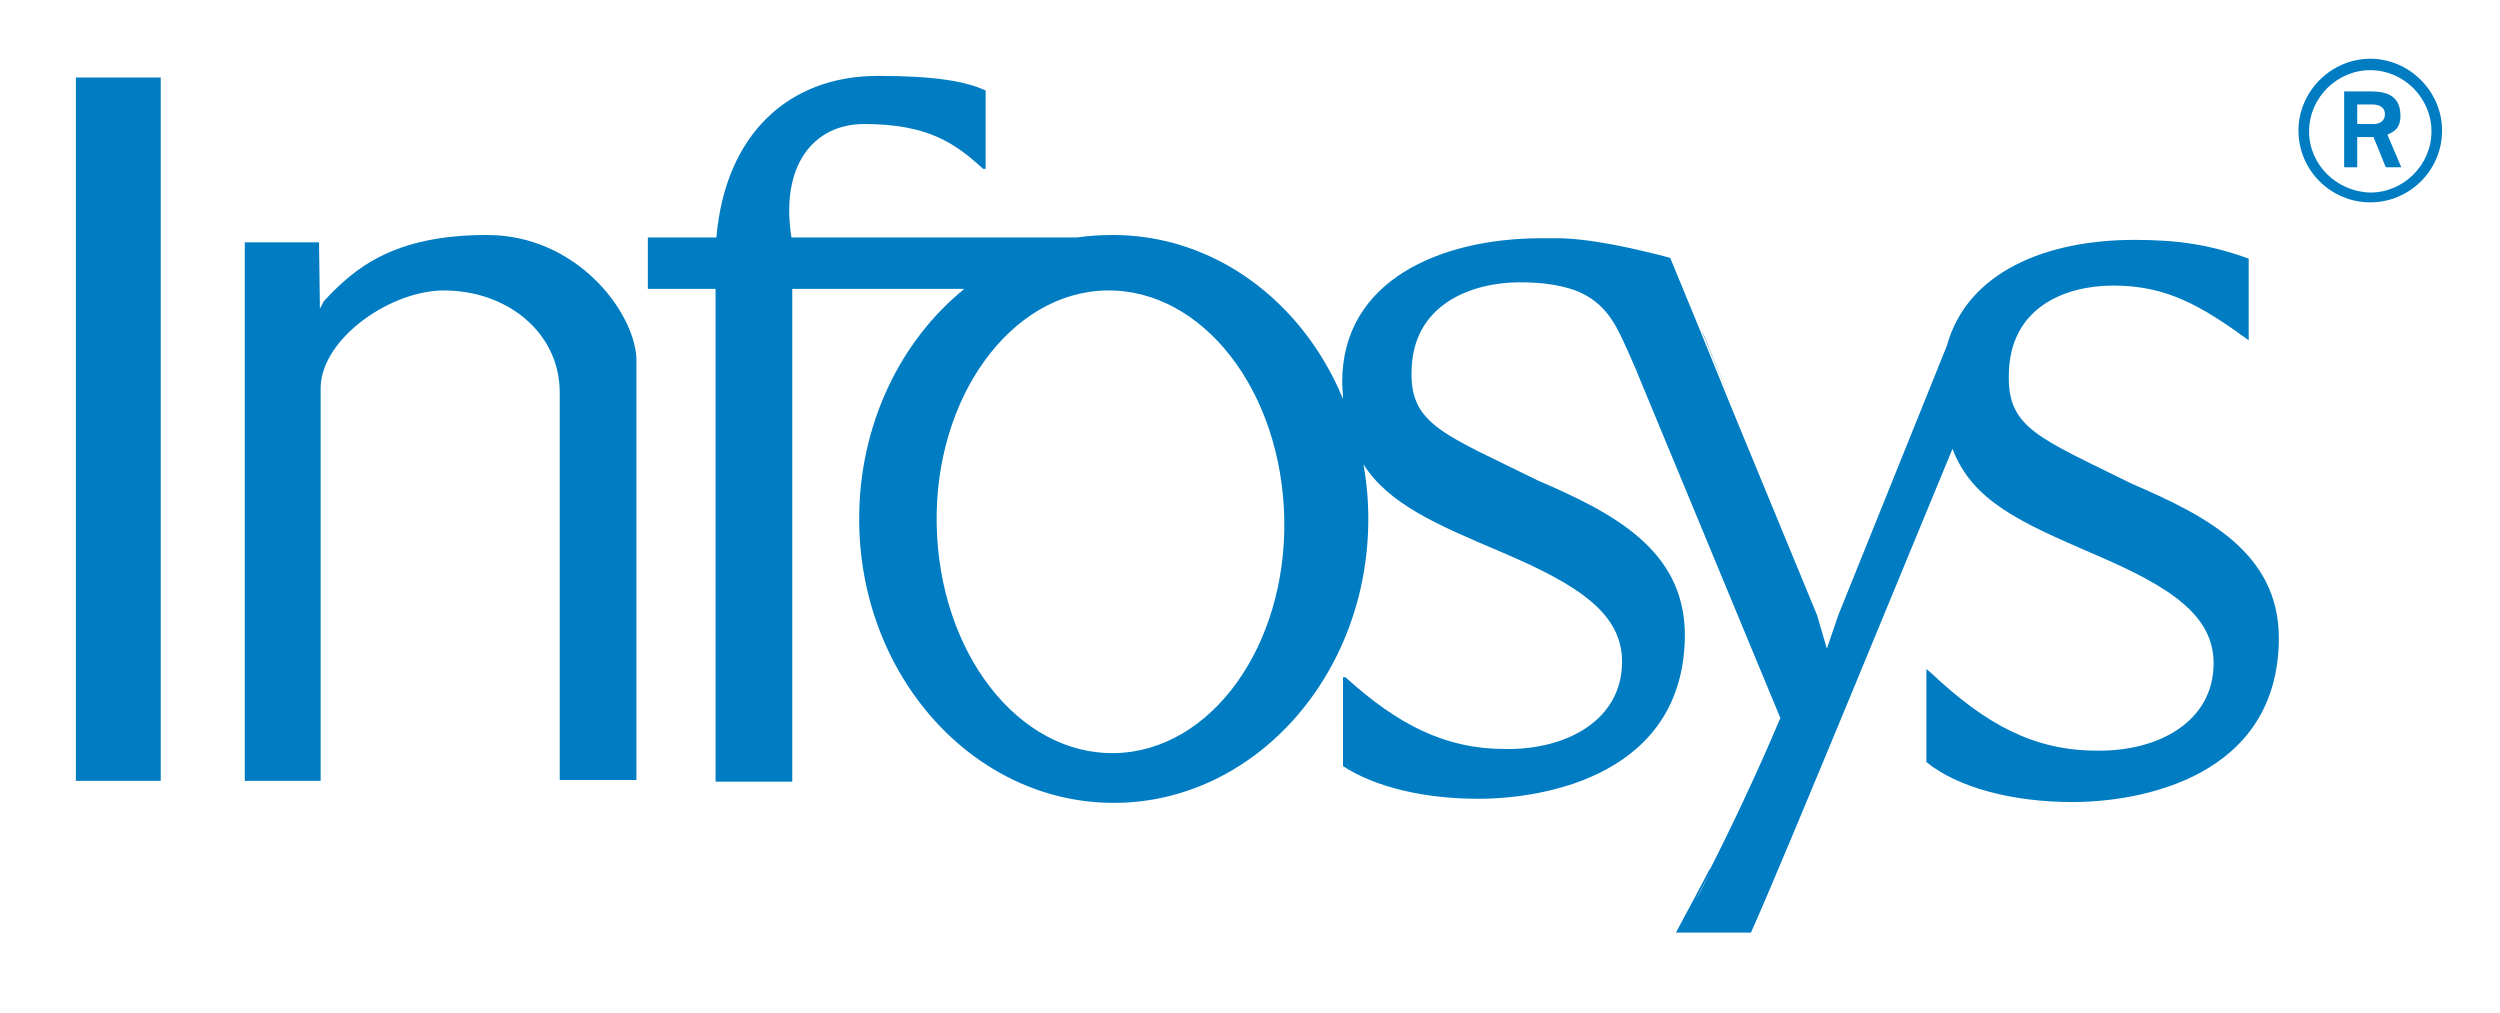
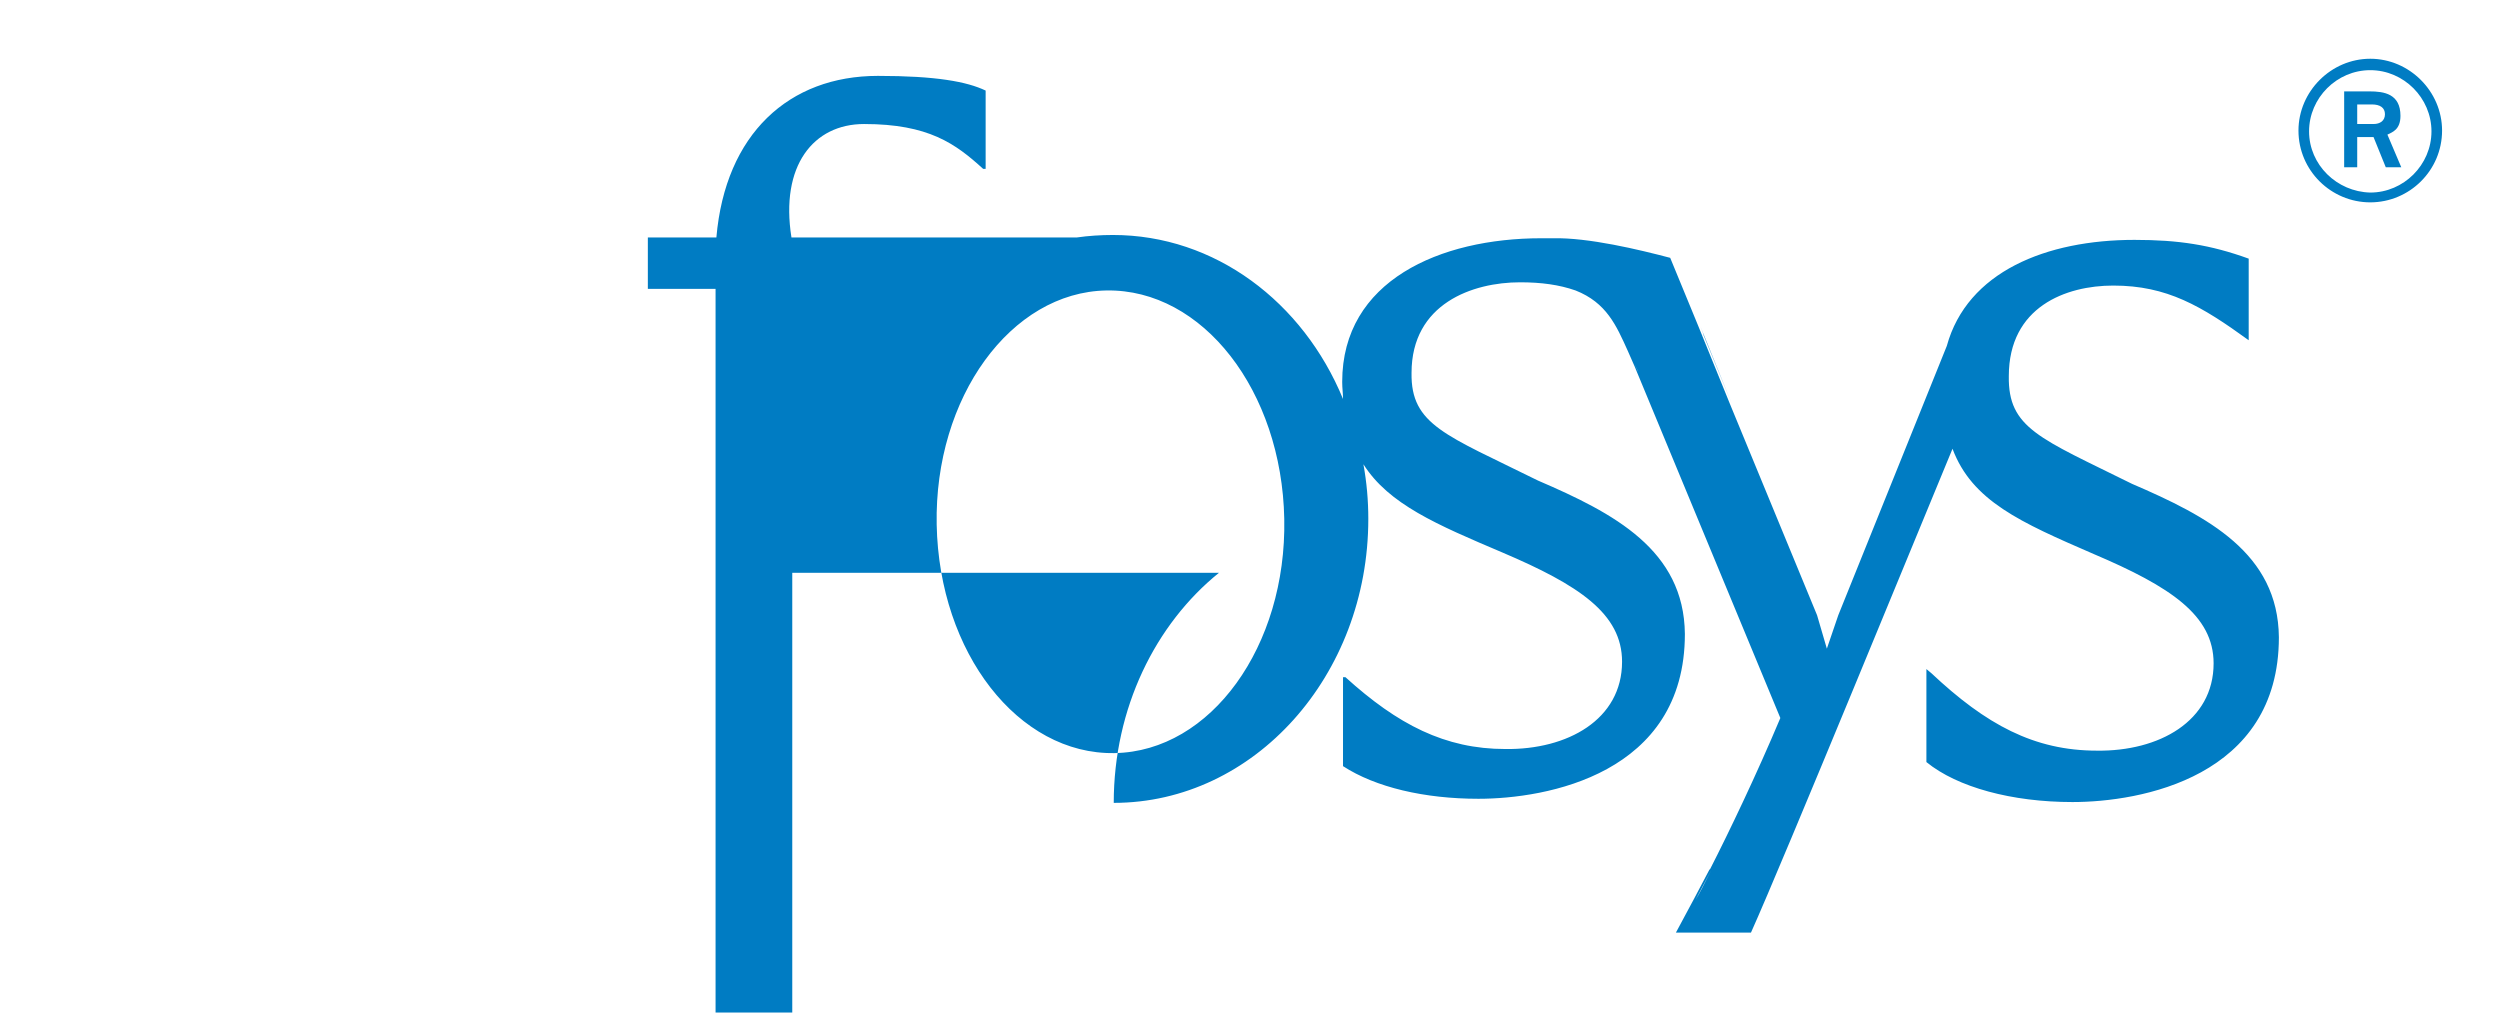
<svg xmlns="http://www.w3.org/2000/svg" version="1.1" id="Layer_1" x="0px" y="0px" viewBox="0 0 306.4 124.1" style="enable-background:new 0 0 306.4 124.1;" xml:space="preserve">
  <style type="text/css">
	.st0{fill-rule:evenodd;clip-rule:evenodd;fill:#007CC3;}
	.st1{fill:#007CC3;}
</style>
  <g>
    <path class="st0" d="M290.5,24.8c4.8,0,8.8-3.9,8.8-8.8c0-4.8-4-8.8-8.8-8.8c-4.8,0-8.8,4-8.8,8.8   C281.7,20.9,285.7,24.8,290.5,24.8L290.5,24.8z M283,16.1c0-4.1,3.4-7.5,7.5-7.5c4.1,0,7.5,3.4,7.5,7.5c0,4.1-3.4,7.5-7.5,7.5   C286.4,23.5,283,20.2,283,16.1L283,16.1z M287.2,20.5h1.7v-3.7h2l1.5,3.7h1.9l-1.7-4c0.6-0.3,1.6-0.6,1.6-2.3c0-2.7-2-3-3.8-3h-3.1   V20.5L287.2,20.5z M288.8,12.8h1.9c1,0,1.6,0.4,1.6,1.2c0,0.8-0.6,1.2-1.4,1.2h-2V12.8L288.8,12.8z" />
-     <polygon class="st1" points="9.3,20 9.3,19.9 9.3,9.5 19.7,9.5 19.7,19.9 19.7,20 19.7,85.3 19.7,85.5 19.7,95.7 9.3,95.7    9.3,85.4 9.3,85.3 9.3,20  " />
-     <path class="st1" d="M114.8,64.3c0.3,15.7,10,28.2,21.8,28c11.8-0.2,21.1-13.1,20.8-28.7c-0.3-15.7-10-28.2-21.8-28   C123.9,35.8,114.5,48.7,114.8,64.3L114.8,64.3z M200.7,45.4c0.3,0.6-0.4-0.9-0.4-0.9L200.7,45.4L200.7,45.4z M207.8,110.3   c0.5-0.8,1.1-2,1.9-3.6L207.8,110.3L207.8,110.3z M208.4,40c0.1,0.3,0.3,0.7,0.4,1.1l3.5,8.5L208.4,40L208.4,40z M164.9,83   c6.4,5.8,12.2,8.8,19.6,8.8c7.6,0.1,14.3-3.6,14.3-10.7c0-5.9-5.3-9.4-14.7-13.4c-8-3.4-13.9-5.9-17-10.8c0.4,2.2,0.6,4.4,0.6,6.7   c0,19.2-14,34.8-31.2,34.8c-17.2,0-31.2-15.6-31.2-34.8c0-11.6,5.1-21.9,12.9-28.2H97.1v49.9l0,0.2v10.3h-9.4v-9.9   c0-0.2,0-0.4,0-0.5V35.4h-8.3v-6.3h8.4c1.1-12.7,8.9-19.8,19.8-19.8c7.1,0,10.9,0.7,13.2,1.8v8.6c0,0.6,0,1,0,1c-0.1,0-0.3,0-0.3,0   c-3.4-3.1-6.7-5.5-14.6-5.5c-6.2,0-10.3,5.1-8.9,13.9H132c1.4-0.2,2.9-0.3,4.4-0.3c12.5,0,23.3,8.2,28.2,20.1   c0-0.7-0.1-1.3-0.1-2.1c0-12.4,12-17.6,24.4-17.6c0.5,0,0.9,0,1.4,0c4.4-0.1,10.6,1.4,14.4,2.4l3.5,8.5l3.9,9.6l10.6,25.7l1.2,4.1   l1.4-4.1l13.3-33c2.5-9.1,12.2-13,23-13c5.4,0,9.3,0.6,14,2.3v10c-5.8-4.2-10-6.7-16.6-6.7c-5.8,0-12.8,2.6-12.8,11.1   c-0.1,6.4,3.8,7.6,15.1,13.2c9.3,4,17.9,8.5,18,18.8c0,17.2-17,20.2-25.3,20.2c-7.4,0-14.1-1.8-17.9-4.9V82l0.6,0.5   c6.7,6.3,12.6,9.5,20.3,9.5c7.6,0.1,14.3-3.6,14.3-10.7c0-5.9-5.3-9.4-14.7-13.4c-9-3.9-14.9-6.5-17.3-12.9   c-3.7,8.9-20.7,50.4-24.7,59.3h-9.2l2.2-4.1l1.9-3.6l0.1-0.1c2.3-4.5,5.7-11.6,8.6-18.5l-17.7-42.7c-0.1-0.3-0.4-0.9-1-2.3   c-1.4-3.1-2.6-5.9-6.4-7.4c-2-0.7-4.2-1-6.8-1c-5.8,0-13.3,2.6-13.3,11.1c-0.1,6.4,4.2,7.6,15.5,13.2c9.3,4,17.9,8.5,18,18.8   c0,17.2-17,20.2-25.3,20.2c-6.6,0-12.6-1.4-16.6-4V83L164.9,83z" />
-     <path class="st1" d="M39.1,29.7l0.1,7.5l0,0.5h0.1c0.1-0.3,0.3-0.6,0.4-0.8c3.8-4.1,8.6-8.1,20-8.1c10.9,0,18,9.3,18.3,15.1l0,41.3   l0,0.2v10.2h-9.4l0-12.3l0-35.2c0-7.3-6.4-12.5-14.2-12.5c-6.5,0-14.9,5.8-15.1,11.8v37.8l0,0.3v10.2H30V85.3V38.4l0-8.7h1.7h5.1   H39.1L39.1,29.7z" />
+     <path class="st1" d="M114.8,64.3c0.3,15.7,10,28.2,21.8,28c11.8-0.2,21.1-13.1,20.8-28.7c-0.3-15.7-10-28.2-21.8-28   C123.9,35.8,114.5,48.7,114.8,64.3L114.8,64.3z M200.7,45.4c0.3,0.6-0.4-0.9-0.4-0.9L200.7,45.4L200.7,45.4z M207.8,110.3   c0.5-0.8,1.1-2,1.9-3.6L207.8,110.3L207.8,110.3z M208.4,40c0.1,0.3,0.3,0.7,0.4,1.1l3.5,8.5L208.4,40L208.4,40z M164.9,83   c6.4,5.8,12.2,8.8,19.6,8.8c7.6,0.1,14.3-3.6,14.3-10.7c0-5.9-5.3-9.4-14.7-13.4c-8-3.4-13.9-5.9-17-10.8c0.4,2.2,0.6,4.4,0.6,6.7   c0,19.2-14,34.8-31.2,34.8c0-11.6,5.1-21.9,12.9-28.2H97.1v49.9l0,0.2v10.3h-9.4v-9.9   c0-0.2,0-0.4,0-0.5V35.4h-8.3v-6.3h8.4c1.1-12.7,8.9-19.8,19.8-19.8c7.1,0,10.9,0.7,13.2,1.8v8.6c0,0.6,0,1,0,1c-0.1,0-0.3,0-0.3,0   c-3.4-3.1-6.7-5.5-14.6-5.5c-6.2,0-10.3,5.1-8.9,13.9H132c1.4-0.2,2.9-0.3,4.4-0.3c12.5,0,23.3,8.2,28.2,20.1   c0-0.7-0.1-1.3-0.1-2.1c0-12.4,12-17.6,24.4-17.6c0.5,0,0.9,0,1.4,0c4.4-0.1,10.6,1.4,14.4,2.4l3.5,8.5l3.9,9.6l10.6,25.7l1.2,4.1   l1.4-4.1l13.3-33c2.5-9.1,12.2-13,23-13c5.4,0,9.3,0.6,14,2.3v10c-5.8-4.2-10-6.7-16.6-6.7c-5.8,0-12.8,2.6-12.8,11.1   c-0.1,6.4,3.8,7.6,15.1,13.2c9.3,4,17.9,8.5,18,18.8c0,17.2-17,20.2-25.3,20.2c-7.4,0-14.1-1.8-17.9-4.9V82l0.6,0.5   c6.7,6.3,12.6,9.5,20.3,9.5c7.6,0.1,14.3-3.6,14.3-10.7c0-5.9-5.3-9.4-14.7-13.4c-9-3.9-14.9-6.5-17.3-12.9   c-3.7,8.9-20.7,50.4-24.7,59.3h-9.2l2.2-4.1l1.9-3.6l0.1-0.1c2.3-4.5,5.7-11.6,8.6-18.5l-17.7-42.7c-0.1-0.3-0.4-0.9-1-2.3   c-1.4-3.1-2.6-5.9-6.4-7.4c-2-0.7-4.2-1-6.8-1c-5.8,0-13.3,2.6-13.3,11.1c-0.1,6.4,4.2,7.6,15.5,13.2c9.3,4,17.9,8.5,18,18.8   c0,17.2-17,20.2-25.3,20.2c-6.6,0-12.6-1.4-16.6-4V83L164.9,83z" />
  </g>
</svg>